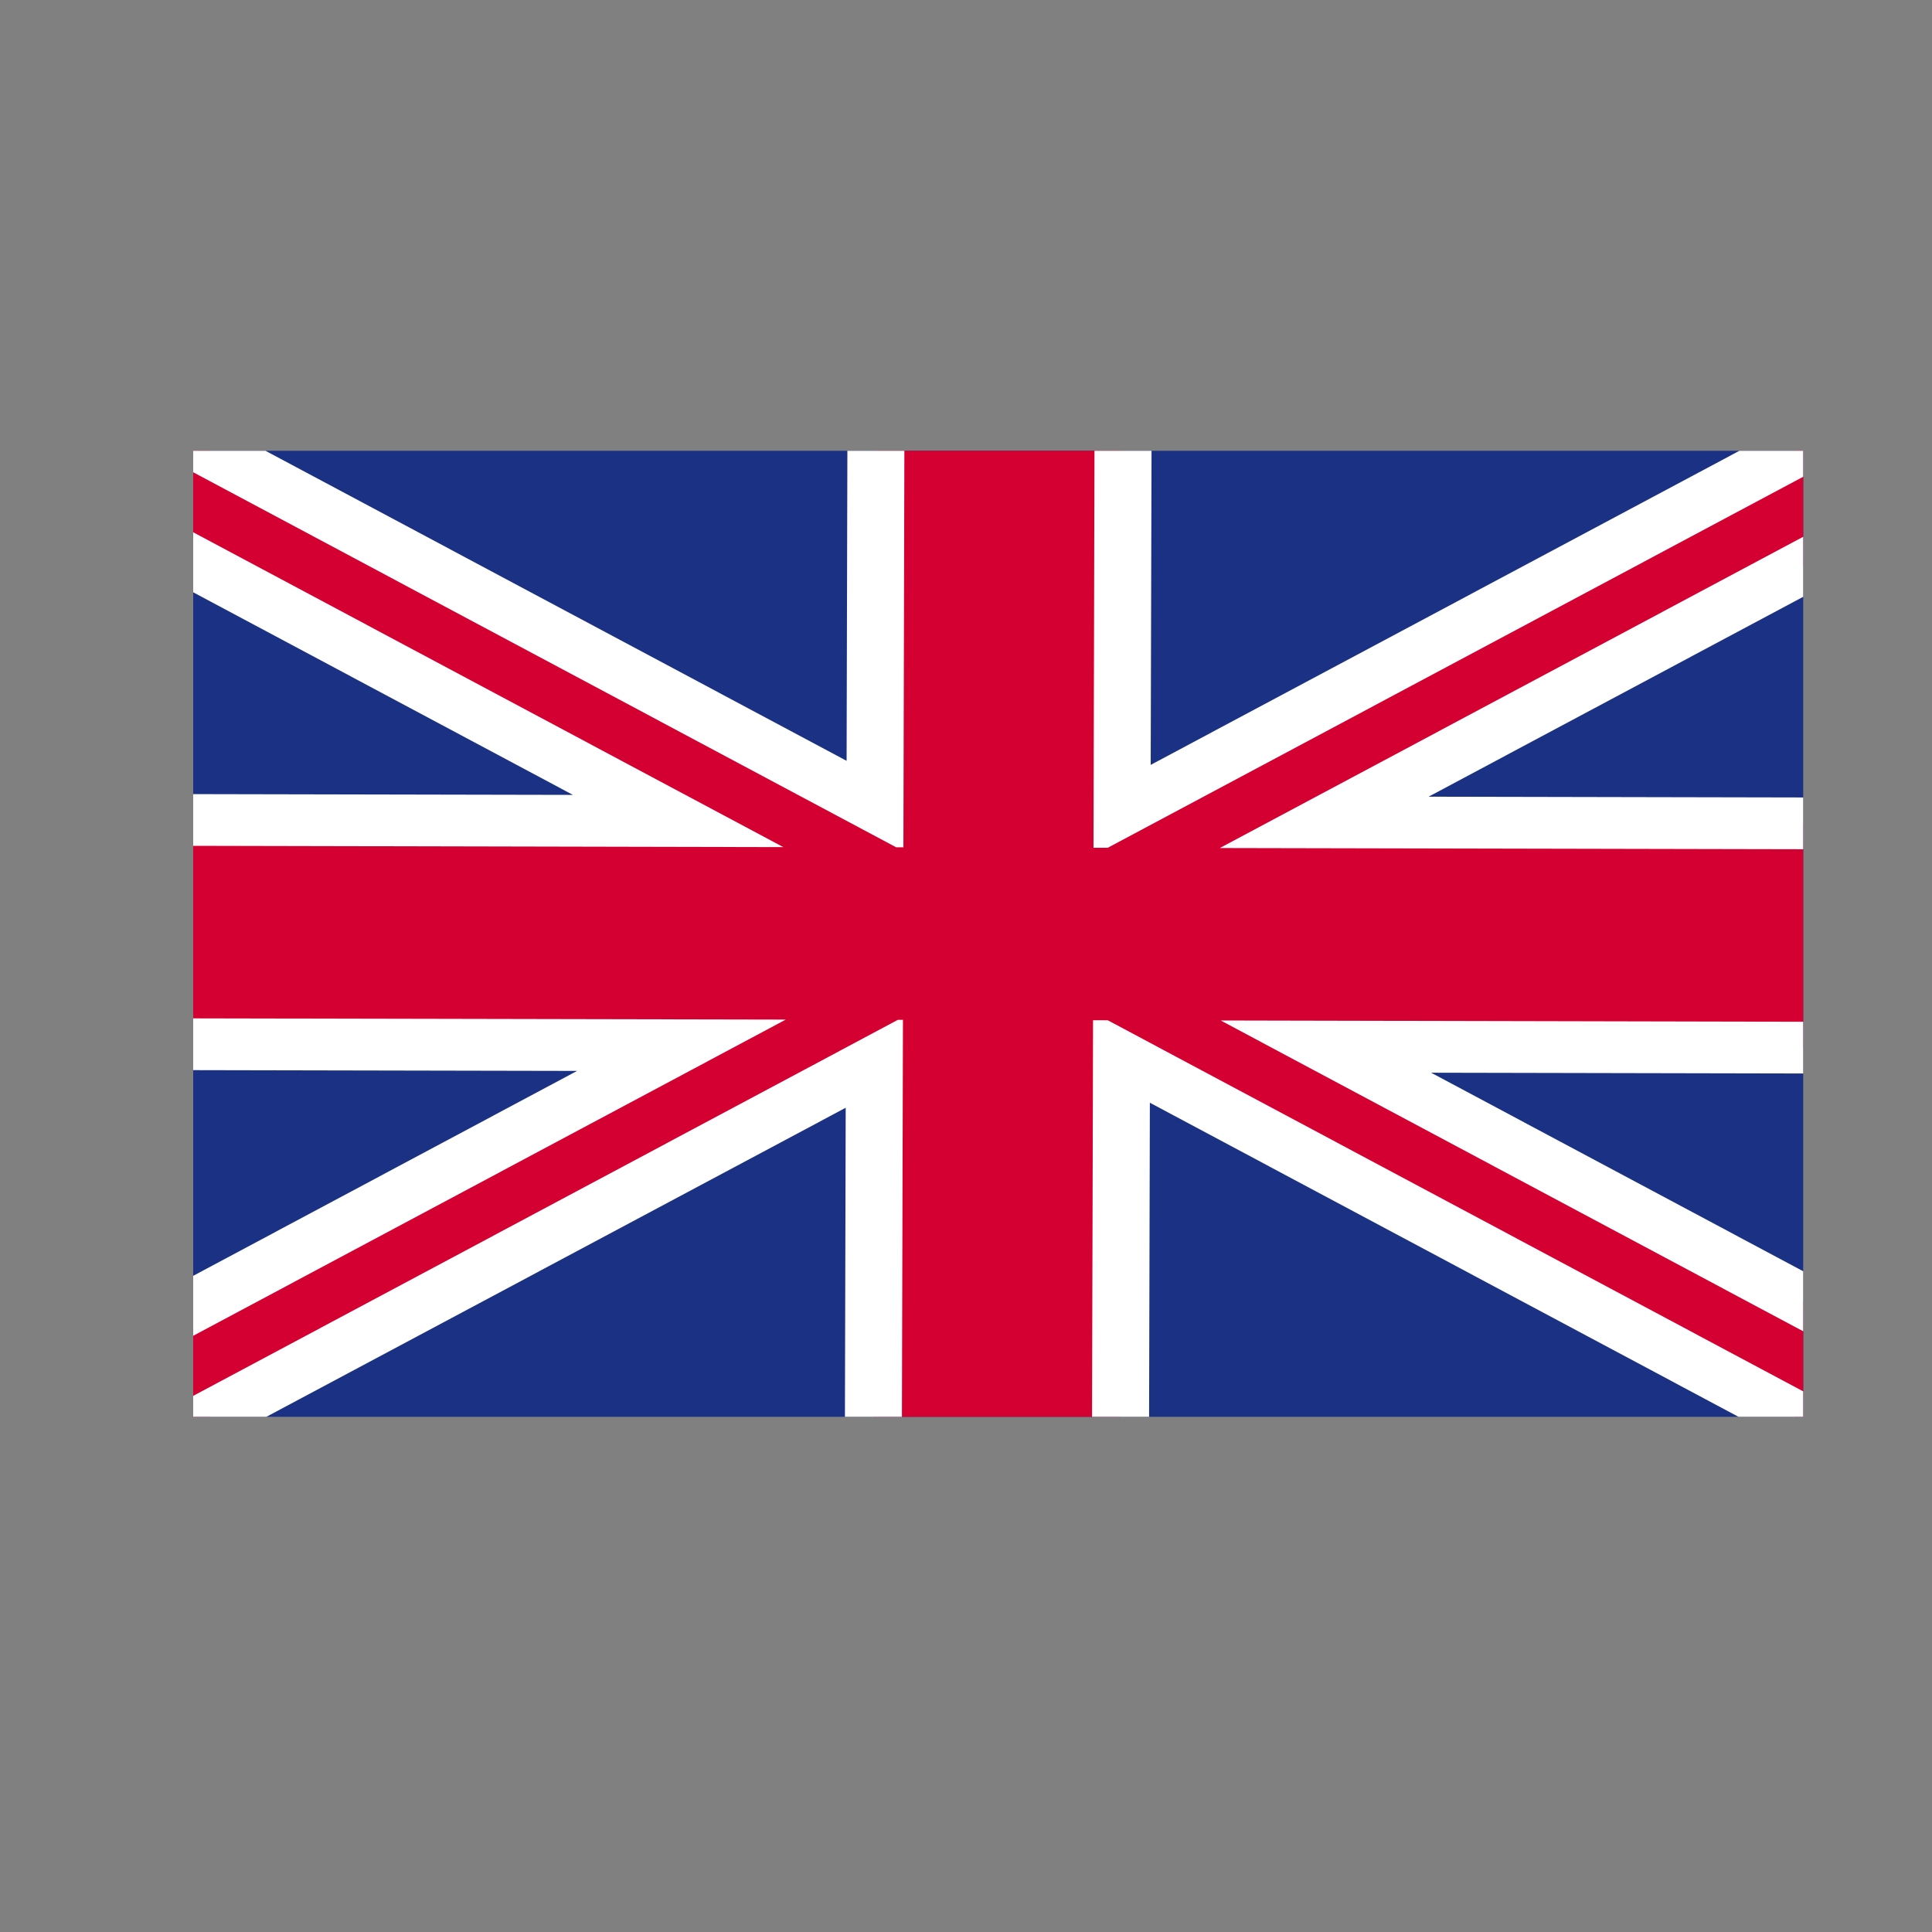
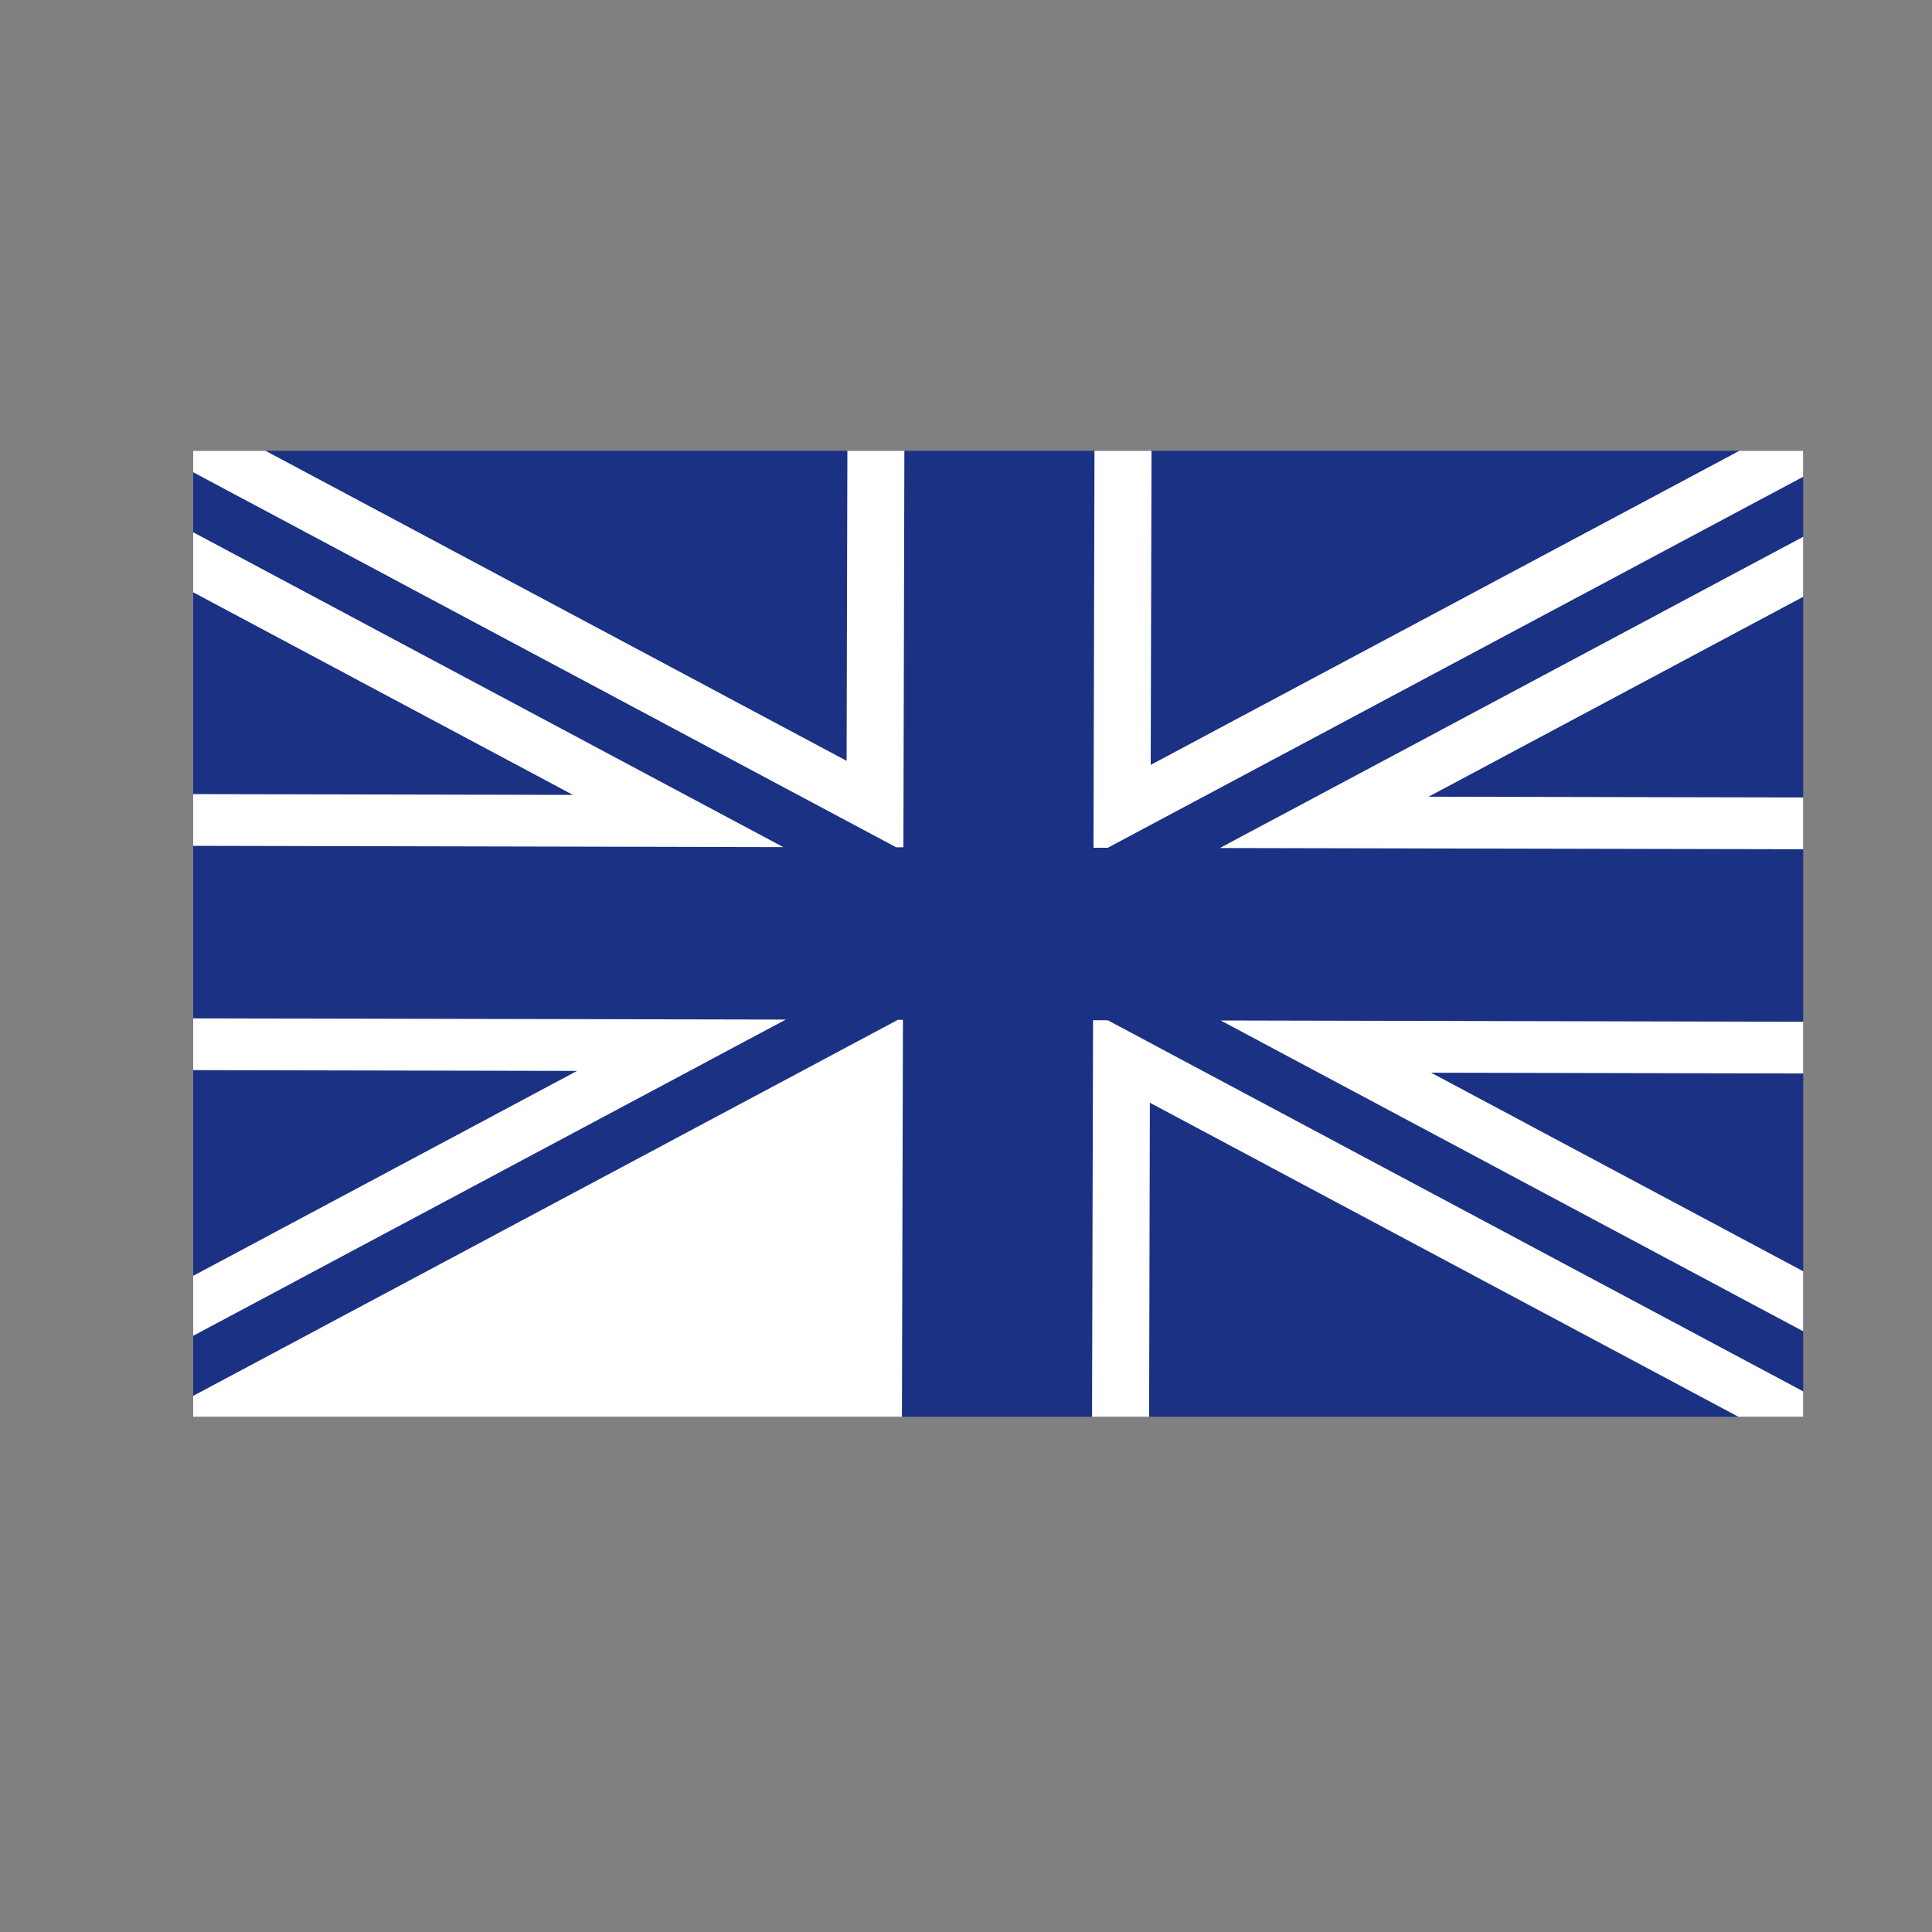
<svg xmlns="http://www.w3.org/2000/svg" width="30px" height="30px" viewBox="0 0 30 30" version="1.1">
  <rect x="0" y="0" width="30" height="30" fill="#808080" stroke="none" />
  <title>Lang_Eng</title>
  <g id="Lang_Eng" stroke="none" stroke-width="1" fill="none" fill-rule="evenodd">
    <g id="Group-4" transform="translate(3, 7)">
      <polygon id="Fill-1" fill="#1B3184" points="0 15 25 15 25 0 0 0" />
-       <polygon id="Fill-2" fill="#D50032" points="24.881 0 14.424 5.581 14.438 0 10.601 0 10.587 5.515 0.25 0 0 0 0 1.731 7.529 5.749 0 5.733 0 9.215 7.582 9.23 0 13.277 0 15 0.264 15 10.576 9.498 10.562 15 14.4 15 14.414 9.422 24.868 15 25 15 25 13.206 17.588 9.252 25 9.267 25 5.785 17.562 5.77 25 1.801 25 0" />
-       <path d="M24.009,0 L14.868,4.877 L14.881,0 L13.995,0 L13.98,6.164 L14.202,6.164 L25,0.403 L25,0 L24.009,0 Z M10.158,0 L10.146,4.814 L1.123,0 L0,0 L0,0.333 L10.916,6.157 L11.028,6.157 L11.043,0 L10.158,0 Z M0,2.197 L5.896,5.343 L0,5.331 L0,6.134 L9.163,6.154 L0,1.265 L0,2.197 Z M15.942,6.168 L25,6.187 L25,5.383 L19.183,5.371 L25,2.267 L25,1.335 L15.942,6.168 Z M0,9.617 L5.961,9.629 L0,12.811 L0,13.742 L9.202,8.832 L0,8.813 L0,9.617 Z M10.942,8.836 L0,14.675 L0,15 L1.137,15 L10.132,10.201 L10.12,15 L11.005,15 L11.021,8.836 L10.942,8.836 Z M13.957,15 L14.843,15 L14.855,10.123 L23.995,15 L25,15 L25,14.605 L14.202,8.843 L13.973,8.842 L13.957,15 Z M25,13.672 L25,12.74 L19.222,9.657 L25,9.669 L25,8.866 L15.955,8.846 L25,13.672 Z" id="Fill-3" fill="#FFFFFF" />
+       <path d="M24.009,0 L14.868,4.877 L14.881,0 L13.995,0 L13.98,6.164 L14.202,6.164 L25,0.403 L25,0 L24.009,0 Z M10.158,0 L10.146,4.814 L1.123,0 L0,0 L0,0.333 L10.916,6.157 L11.028,6.157 L11.043,0 L10.158,0 Z M0,2.197 L5.896,5.343 L0,5.331 L0,6.134 L9.163,6.154 L0,1.265 L0,2.197 Z M15.942,6.168 L25,6.187 L25,5.383 L19.183,5.371 L25,2.267 L25,1.335 L15.942,6.168 Z M0,9.617 L5.961,9.629 L0,12.811 L0,13.742 L9.202,8.832 L0,8.813 L0,9.617 Z M10.942,8.836 L0,14.675 L0,15 L1.137,15 L10.12,15 L11.005,15 L11.021,8.836 L10.942,8.836 Z M13.957,15 L14.843,15 L14.855,10.123 L23.995,15 L25,15 L25,14.605 L14.202,8.843 L13.973,8.842 L13.957,15 Z M25,13.672 L25,12.74 L19.222,9.657 L25,9.669 L25,8.866 L15.955,8.846 L25,13.672 Z" id="Fill-3" fill="#FFFFFF" />
    </g>
  </g>
</svg>